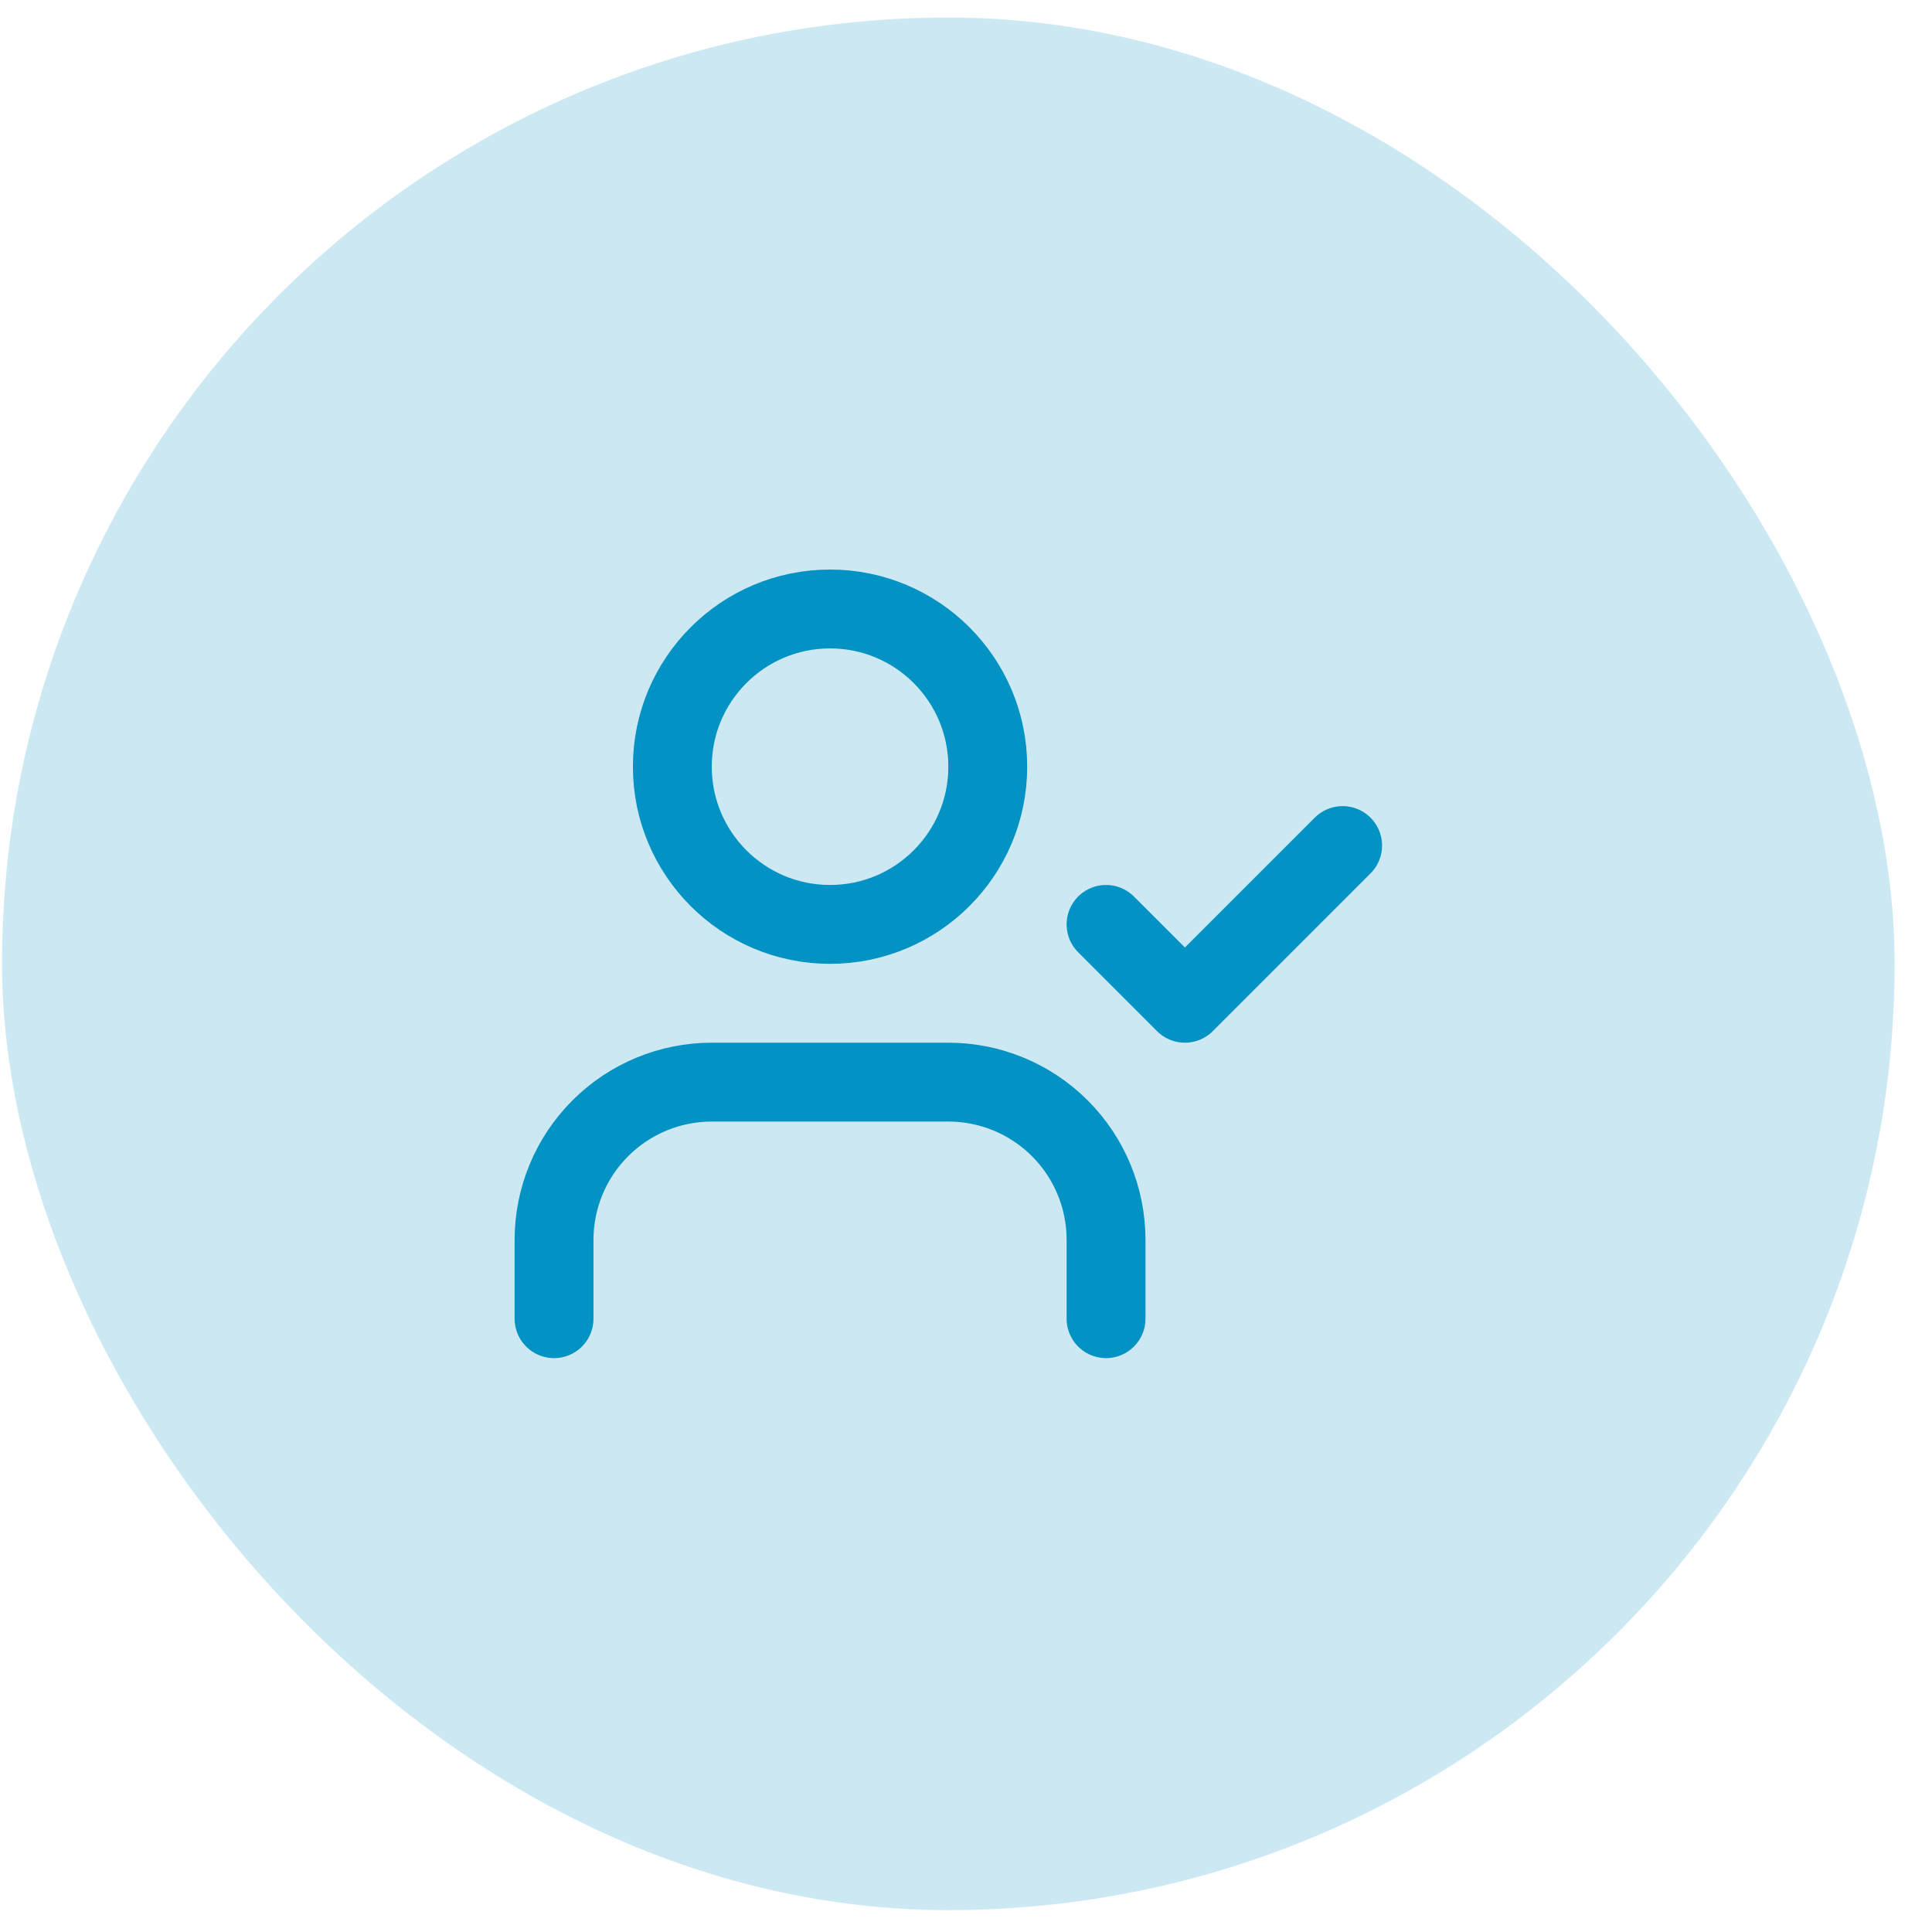
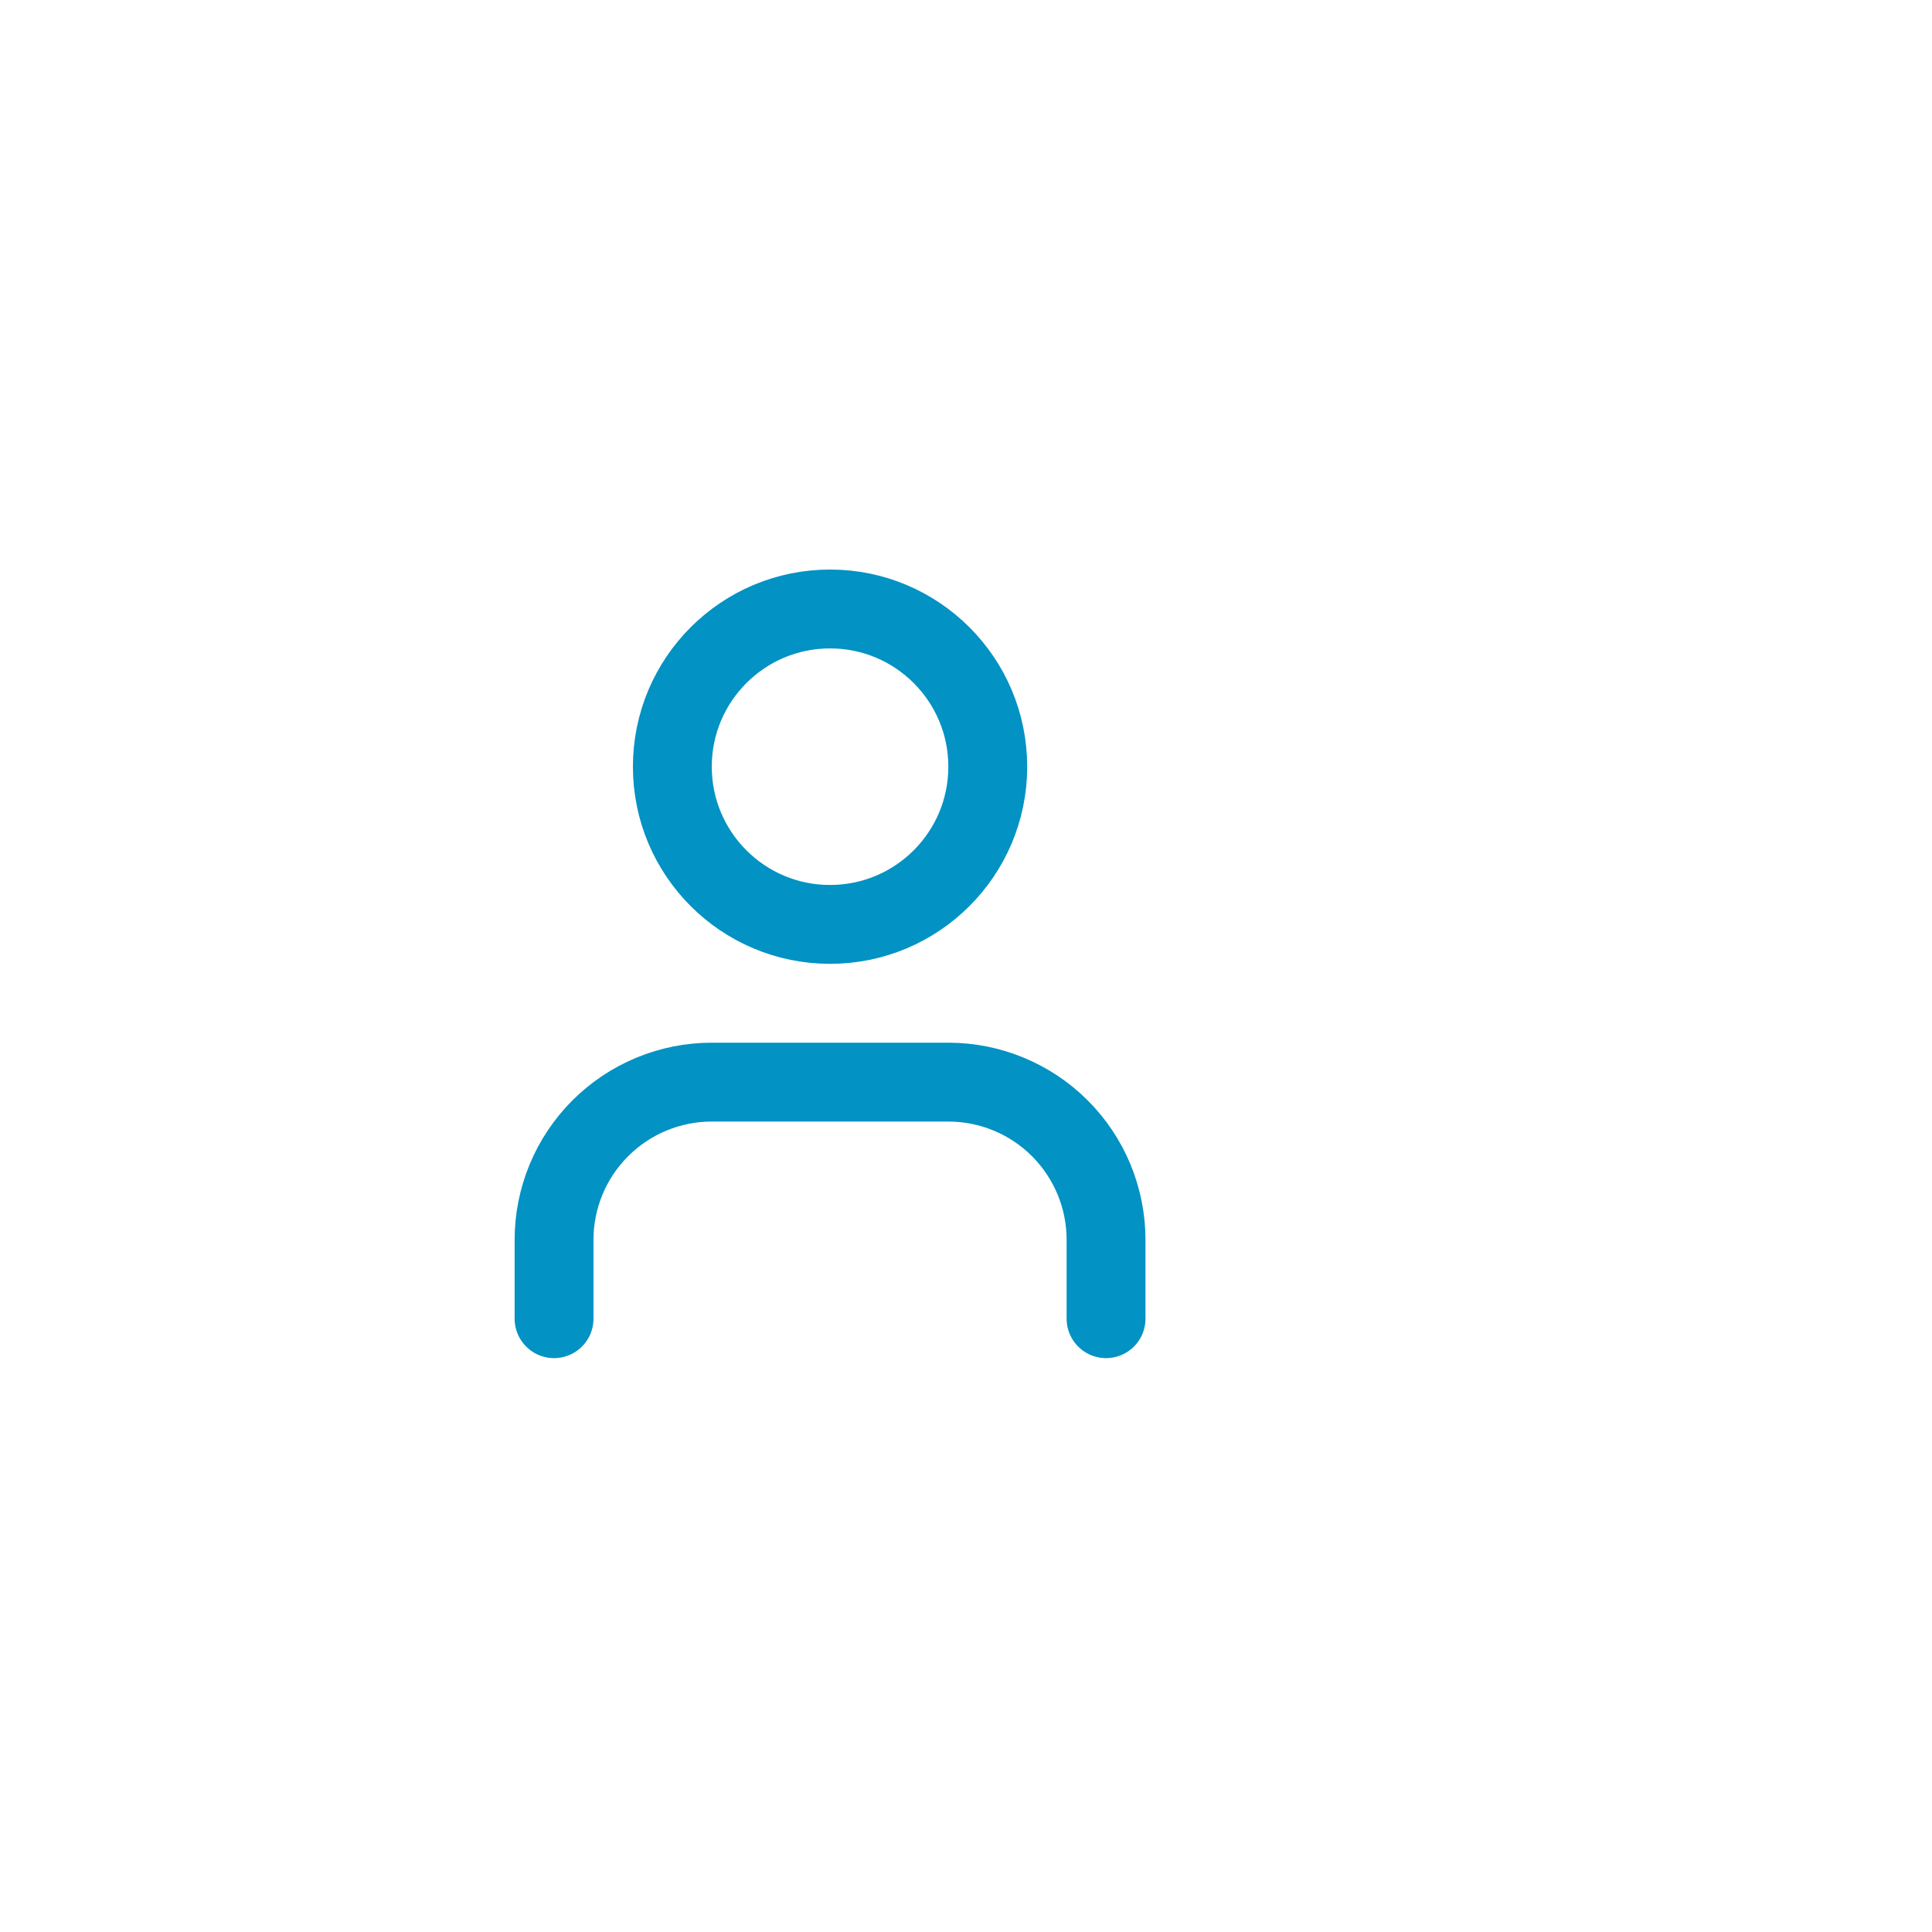
<svg xmlns="http://www.w3.org/2000/svg" width="49" height="49" viewBox="0 0 49 49" fill="none">
-   <rect x="0.052" y="0.445" width="48" height="48" rx="24" fill="#0292C3" fill-opacity="0.2" />
  <path d="M28.052 33.445V31.445C28.052 30.384 27.631 29.367 26.881 28.617C26.131 27.867 25.113 27.445 24.052 27.445H18.052C16.991 27.445 15.974 27.867 15.224 28.617C14.474 29.367 14.052 30.384 14.052 31.445V33.445" stroke="#0292C3" stroke-width="2" stroke-linecap="round" stroke-linejoin="round" />
  <path d="M21.052 23.445C23.261 23.445 25.052 21.654 25.052 19.445C25.052 17.236 23.261 15.445 21.052 15.445C18.843 15.445 17.052 17.236 17.052 19.445C17.052 21.654 18.843 23.445 21.052 23.445Z" stroke="#0292C3" stroke-width="2" stroke-linecap="round" stroke-linejoin="round" />
-   <path d="M28.052 23.445L30.052 25.445L34.052 21.445" stroke="#0292C3" stroke-width="2" stroke-linecap="round" stroke-linejoin="round" />
</svg>